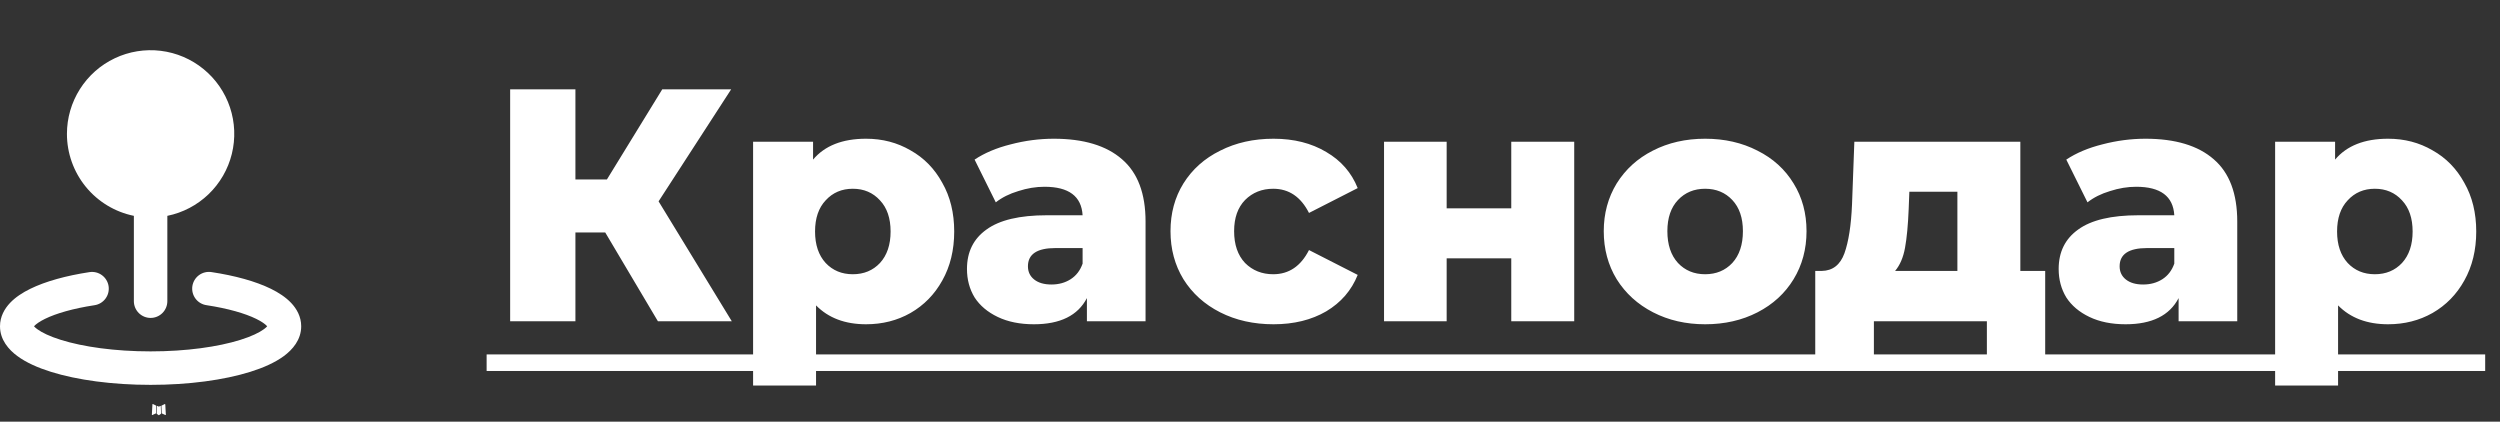
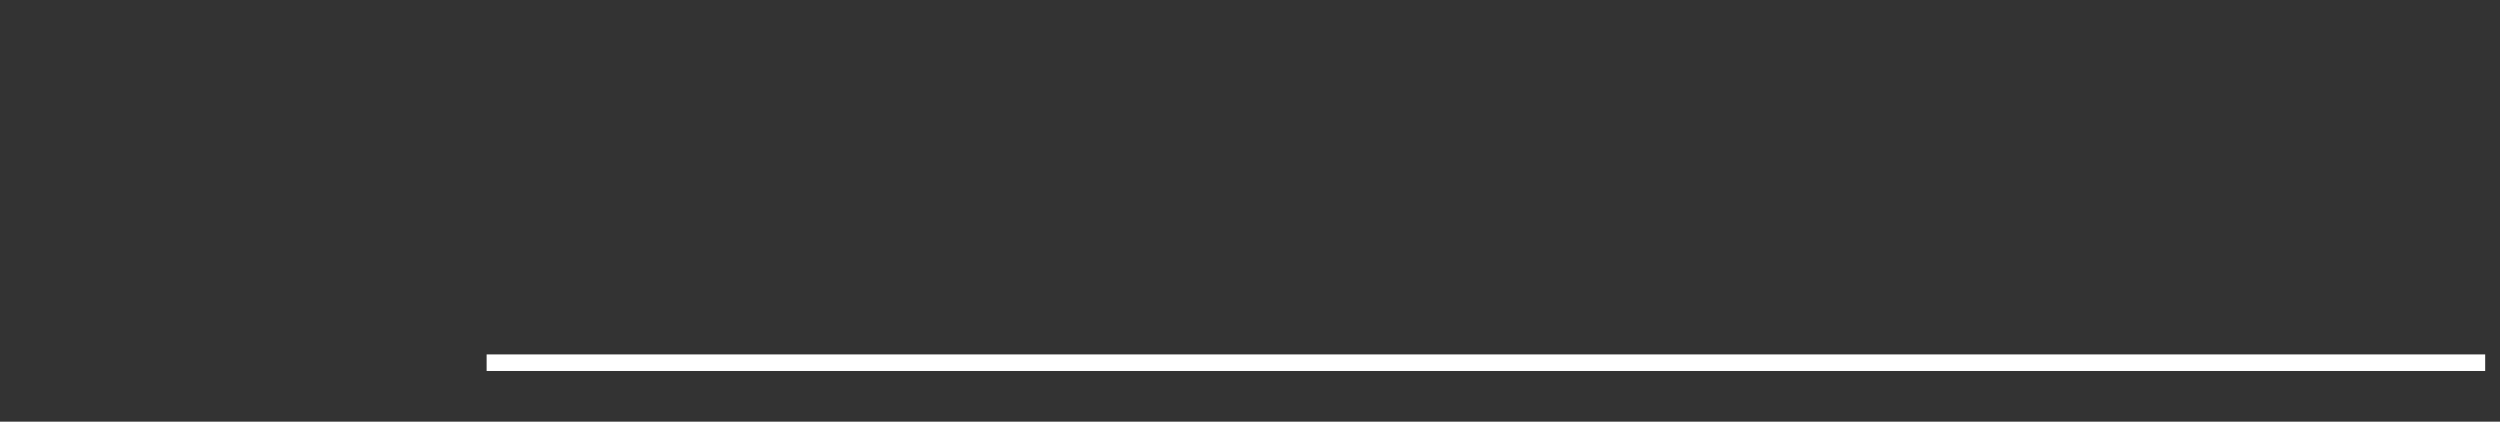
<svg xmlns="http://www.w3.org/2000/svg" width="249" height="42" viewBox="0 0 249 42" fill="none">
  <rect x="0" y="0" width="249" height="42" fill="#333333" stroke="none" />
-   <path fill-rule="evenodd" clip-rule="evenodd" d="M15.987 40.428L15.968 40.431L15.85 40.49L15.817 40.496L15.793 40.49L15.675 40.431C15.657 40.426 15.644 40.429 15.635 40.44L15.628 40.456L15.6 41.17L15.608 41.203L15.625 41.225L15.798 41.348L15.823 41.355L15.843 41.348L16.017 41.225L16.037 41.198L16.043 41.17L16.015 40.458C16.011 40.44 16.001 40.43 15.987 40.428ZM16.428 40.24L16.407 40.243L16.098 40.398L16.082 40.415L16.077 40.433L16.107 41.15L16.115 41.17L16.128 41.181L16.463 41.336C16.484 41.342 16.501 41.338 16.512 41.323L16.518 41.3L16.462 40.276C16.456 40.256 16.445 40.244 16.428 40.24ZM15.237 40.243C15.229 40.239 15.22 40.237 15.212 40.239C15.204 40.241 15.196 40.246 15.192 40.253L15.182 40.276L15.125 41.3C15.126 41.32 15.136 41.333 15.153 41.34L15.178 41.336L15.513 41.181L15.53 41.168L15.537 41.15L15.565 40.433L15.56 40.413L15.543 40.396L15.237 40.243Z" fill="white" />
-   <path fill-rule="evenodd" clip-rule="evenodd" d="M6.667 13.332C6.667 11.755 7.115 10.211 7.958 8.878C8.8 7.546 10.004 6.48 11.429 5.804C12.853 5.128 14.44 4.871 16.006 5.061C17.571 5.251 19.05 5.882 20.271 6.879C21.492 7.876 22.406 9.2 22.905 10.695C23.404 12.191 23.468 13.797 23.091 15.328C22.714 16.859 21.91 18.252 20.772 19.344C19.635 20.436 18.212 21.183 16.667 21.498V29.998C16.667 30.44 16.491 30.864 16.178 31.177C15.866 31.489 15.442 31.665 15 31.665C14.558 31.665 14.134 31.489 13.822 31.177C13.509 30.864 13.333 30.44 13.333 29.998V21.498C11.451 21.114 9.759 20.091 8.544 18.603C7.33 17.115 6.666 15.253 6.667 13.332ZM10.815 28.498C10.848 28.715 10.838 28.936 10.786 29.148C10.734 29.361 10.64 29.561 10.51 29.738C10.381 29.914 10.217 30.063 10.03 30.177C9.843 30.29 9.635 30.365 9.418 30.398C7.288 30.723 5.597 31.213 4.485 31.757C3.927 32.03 3.595 32.278 3.423 32.46L3.388 32.498C3.443 32.563 3.538 32.658 3.705 32.78C4.172 33.125 4.953 33.505 6.068 33.853C8.28 34.545 11.438 34.998 15 34.998C18.562 34.998 21.72 34.545 23.932 33.853C25.048 33.505 25.828 33.125 26.295 32.78C26.462 32.658 26.557 32.563 26.612 32.498L26.577 32.46C26.405 32.278 26.073 32.03 25.515 31.757C24.403 31.213 22.712 30.723 20.582 30.398C20.363 30.368 20.152 30.295 19.962 30.183C19.771 30.071 19.605 29.922 19.473 29.745C19.341 29.568 19.245 29.366 19.191 29.152C19.138 28.938 19.127 28.715 19.16 28.496C19.194 28.278 19.27 28.068 19.385 27.88C19.5 27.691 19.651 27.527 19.83 27.397C20.009 27.268 20.212 27.175 20.427 27.125C20.642 27.074 20.865 27.067 21.083 27.103C23.397 27.453 25.453 28.015 26.982 28.763C27.743 29.137 28.455 29.597 28.995 30.167C29.545 30.745 30 31.533 30 32.498C30 33.85 29.127 34.832 28.277 35.46C27.393 36.113 26.222 36.63 24.927 37.035C22.31 37.852 18.803 38.332 15 38.332C11.197 38.332 7.688 37.852 5.075 37.035C3.778 36.63 2.608 36.113 1.725 35.46C0.873 34.832 0 33.85 0 32.498C0 31.532 0.455 30.745 1.005 30.165C1.547 29.595 2.257 29.137 3.018 28.765C4.547 28.015 6.605 27.455 8.915 27.103C9.131 27.07 9.352 27.08 9.565 27.132C9.778 27.184 9.978 27.278 10.154 27.408C10.331 27.538 10.48 27.701 10.593 27.888C10.707 28.076 10.782 28.282 10.815 28.498Z" fill="white" />
-   <path d="M60.282 23.156H57.312V32H50.811V8.9H57.312V17.876H60.447L65.958 8.9H72.822L65.595 20.054L72.888 32H65.529L60.282 23.156ZM86.261 13.817C87.889 13.817 89.363 14.202 90.683 14.972C92.025 15.72 93.081 16.798 93.851 18.206C94.643 19.592 95.039 21.209 95.039 23.057C95.039 24.905 94.643 26.533 93.851 27.941C93.081 29.327 92.025 30.405 90.683 31.175C89.363 31.923 87.889 32.297 86.261 32.297C84.171 32.297 82.51 31.67 81.278 30.416V38.402H75.008V14.114H80.981V15.896C82.147 14.51 83.907 13.817 86.261 13.817ZM84.941 27.314C86.041 27.314 86.943 26.94 87.647 26.192C88.351 25.422 88.703 24.377 88.703 23.057C88.703 21.737 88.351 20.703 87.647 19.955C86.943 19.185 86.041 18.8 84.941 18.8C83.841 18.8 82.939 19.185 82.235 19.955C81.531 20.703 81.179 21.737 81.179 23.057C81.179 24.377 81.531 25.422 82.235 26.192C82.939 26.94 83.841 27.314 84.941 27.314ZM104.956 13.817C107.926 13.817 110.192 14.499 111.754 15.863C113.316 17.205 114.097 19.273 114.097 22.067V32H108.256V29.69C107.354 31.428 105.594 32.297 102.976 32.297C101.59 32.297 100.391 32.055 99.379 31.571C98.367 31.087 97.597 30.438 97.069 29.624C96.563 28.788 96.31 27.842 96.31 26.786C96.31 25.092 96.959 23.783 98.257 22.859C99.555 21.913 101.557 21.44 104.263 21.44H107.827C107.717 19.548 106.452 18.602 104.032 18.602C103.174 18.602 102.305 18.745 101.425 19.031C100.545 19.295 99.797 19.669 99.181 20.153L97.069 15.896C98.059 15.236 99.258 14.73 100.666 14.378C102.096 14.004 103.526 13.817 104.956 13.817ZM104.725 28.337C105.451 28.337 106.089 28.161 106.639 27.809C107.189 27.457 107.585 26.94 107.827 26.258V24.707H105.121C103.295 24.707 102.382 25.312 102.382 26.522C102.382 27.072 102.591 27.512 103.009 27.842C103.427 28.172 103.999 28.337 104.725 28.337ZM126.845 32.297C124.865 32.297 123.094 31.901 121.532 31.109C119.97 30.317 118.749 29.217 117.869 27.809C117.011 26.401 116.582 24.806 116.582 23.024C116.582 21.242 117.011 19.658 117.869 18.272C118.749 16.864 119.97 15.775 121.532 15.005C123.094 14.213 124.865 13.817 126.845 13.817C128.869 13.817 130.618 14.257 132.092 15.137C133.566 15.995 134.611 17.194 135.227 18.734L130.376 21.209C129.562 19.603 128.374 18.8 126.812 18.8C125.69 18.8 124.755 19.174 124.007 19.922C123.281 20.67 122.918 21.704 122.918 23.024C122.918 24.366 123.281 25.422 124.007 26.192C124.755 26.94 125.69 27.314 126.812 27.314C128.374 27.314 129.562 26.511 130.376 24.905L135.227 27.38C134.611 28.92 133.566 30.13 132.092 31.01C130.618 31.868 128.869 32.297 126.845 32.297ZM137.85 14.114H144.087V20.747H150.522V14.114H156.792V32H150.522V25.73H144.087V32H137.85V14.114ZM169.832 32.297C167.918 32.297 166.191 31.901 164.651 31.109C163.111 30.317 161.901 29.217 161.021 27.809C160.163 26.401 159.734 24.806 159.734 23.024C159.734 21.264 160.163 19.68 161.021 18.272C161.901 16.864 163.1 15.775 164.618 15.005C166.158 14.213 167.896 13.817 169.832 13.817C171.768 13.817 173.506 14.213 175.046 15.005C176.586 15.775 177.785 16.864 178.643 18.272C179.501 19.658 179.93 21.242 179.93 23.024C179.93 24.806 179.501 26.401 178.643 27.809C177.785 29.217 176.586 30.317 175.046 31.109C173.506 31.901 171.768 32.297 169.832 32.297ZM169.832 27.314C170.932 27.314 171.834 26.94 172.538 26.192C173.242 25.422 173.594 24.366 173.594 23.024C173.594 21.704 173.242 20.67 172.538 19.922C171.834 19.174 170.932 18.8 169.832 18.8C168.732 18.8 167.83 19.174 167.126 19.922C166.422 20.67 166.07 21.704 166.07 23.024C166.07 24.366 166.422 25.422 167.126 26.192C167.83 26.94 168.732 27.314 169.832 27.314ZM203.701 26.984V35.696H197.893V32H186.64V35.696H180.799V26.984H181.459C182.537 26.962 183.285 26.379 183.703 25.235C184.121 24.069 184.374 22.441 184.462 20.351L184.693 14.114H201.226V26.984H203.701ZM190.105 20.813C190.039 22.419 189.918 23.706 189.742 24.674C189.566 25.642 189.236 26.412 188.752 26.984H194.956V19.097H190.171L190.105 20.813ZM213.689 13.817C216.659 13.817 218.925 14.499 220.487 15.863C222.049 17.205 222.83 19.273 222.83 22.067V32H216.989V29.69C216.087 31.428 214.327 32.297 211.709 32.297C210.323 32.297 209.124 32.055 208.112 31.571C207.1 31.087 206.33 30.438 205.802 29.624C205.296 28.788 205.043 27.842 205.043 26.786C205.043 25.092 205.692 23.783 206.99 22.859C208.288 21.913 210.29 21.44 212.996 21.44H216.56C216.45 19.548 215.185 18.602 212.765 18.602C211.907 18.602 211.038 18.745 210.158 19.031C209.278 19.295 208.53 19.669 207.914 20.153L205.802 15.896C206.792 15.236 207.991 14.73 209.399 14.378C210.829 14.004 212.259 13.817 213.689 13.817ZM213.458 28.337C214.184 28.337 214.822 28.161 215.372 27.809C215.922 27.457 216.318 26.94 216.56 26.258V24.707H213.854C212.028 24.707 211.115 25.312 211.115 26.522C211.115 27.072 211.324 27.512 211.742 27.842C212.16 28.172 212.732 28.337 213.458 28.337ZM237.855 13.817C239.483 13.817 240.957 14.202 242.277 14.972C243.619 15.72 244.675 16.798 245.445 18.206C246.237 19.592 246.633 21.209 246.633 23.057C246.633 24.905 246.237 26.533 245.445 27.941C244.675 29.327 243.619 30.405 242.277 31.175C240.957 31.923 239.483 32.297 237.855 32.297C235.765 32.297 234.104 31.67 232.872 30.416V38.402H226.602V14.114H232.575V15.896C233.741 14.51 235.501 13.817 237.855 13.817ZM236.535 27.314C237.635 27.314 238.537 26.94 239.241 26.192C239.945 25.422 240.297 24.377 240.297 23.057C240.297 21.737 239.945 20.703 239.241 19.955C238.537 19.185 237.635 18.8 236.535 18.8C235.435 18.8 234.533 19.185 233.829 19.955C233.125 20.703 232.773 21.737 232.773 23.057C232.773 24.377 233.125 25.422 233.829 26.192C234.533 26.94 235.435 27.314 236.535 27.314Z" fill="white" />
  <path d="M48.468 35.3H73.218V36.95H48.468V35.3ZM72.896 35.3H95.93V36.95H72.896V35.3ZM95.551 35.3H180.755V36.95H95.551V35.3ZM180.436 35.3H204.295V36.95H180.436V35.3ZM204.284 35.3H247.524V36.95H204.284V35.3Z" fill="white" />
</svg>